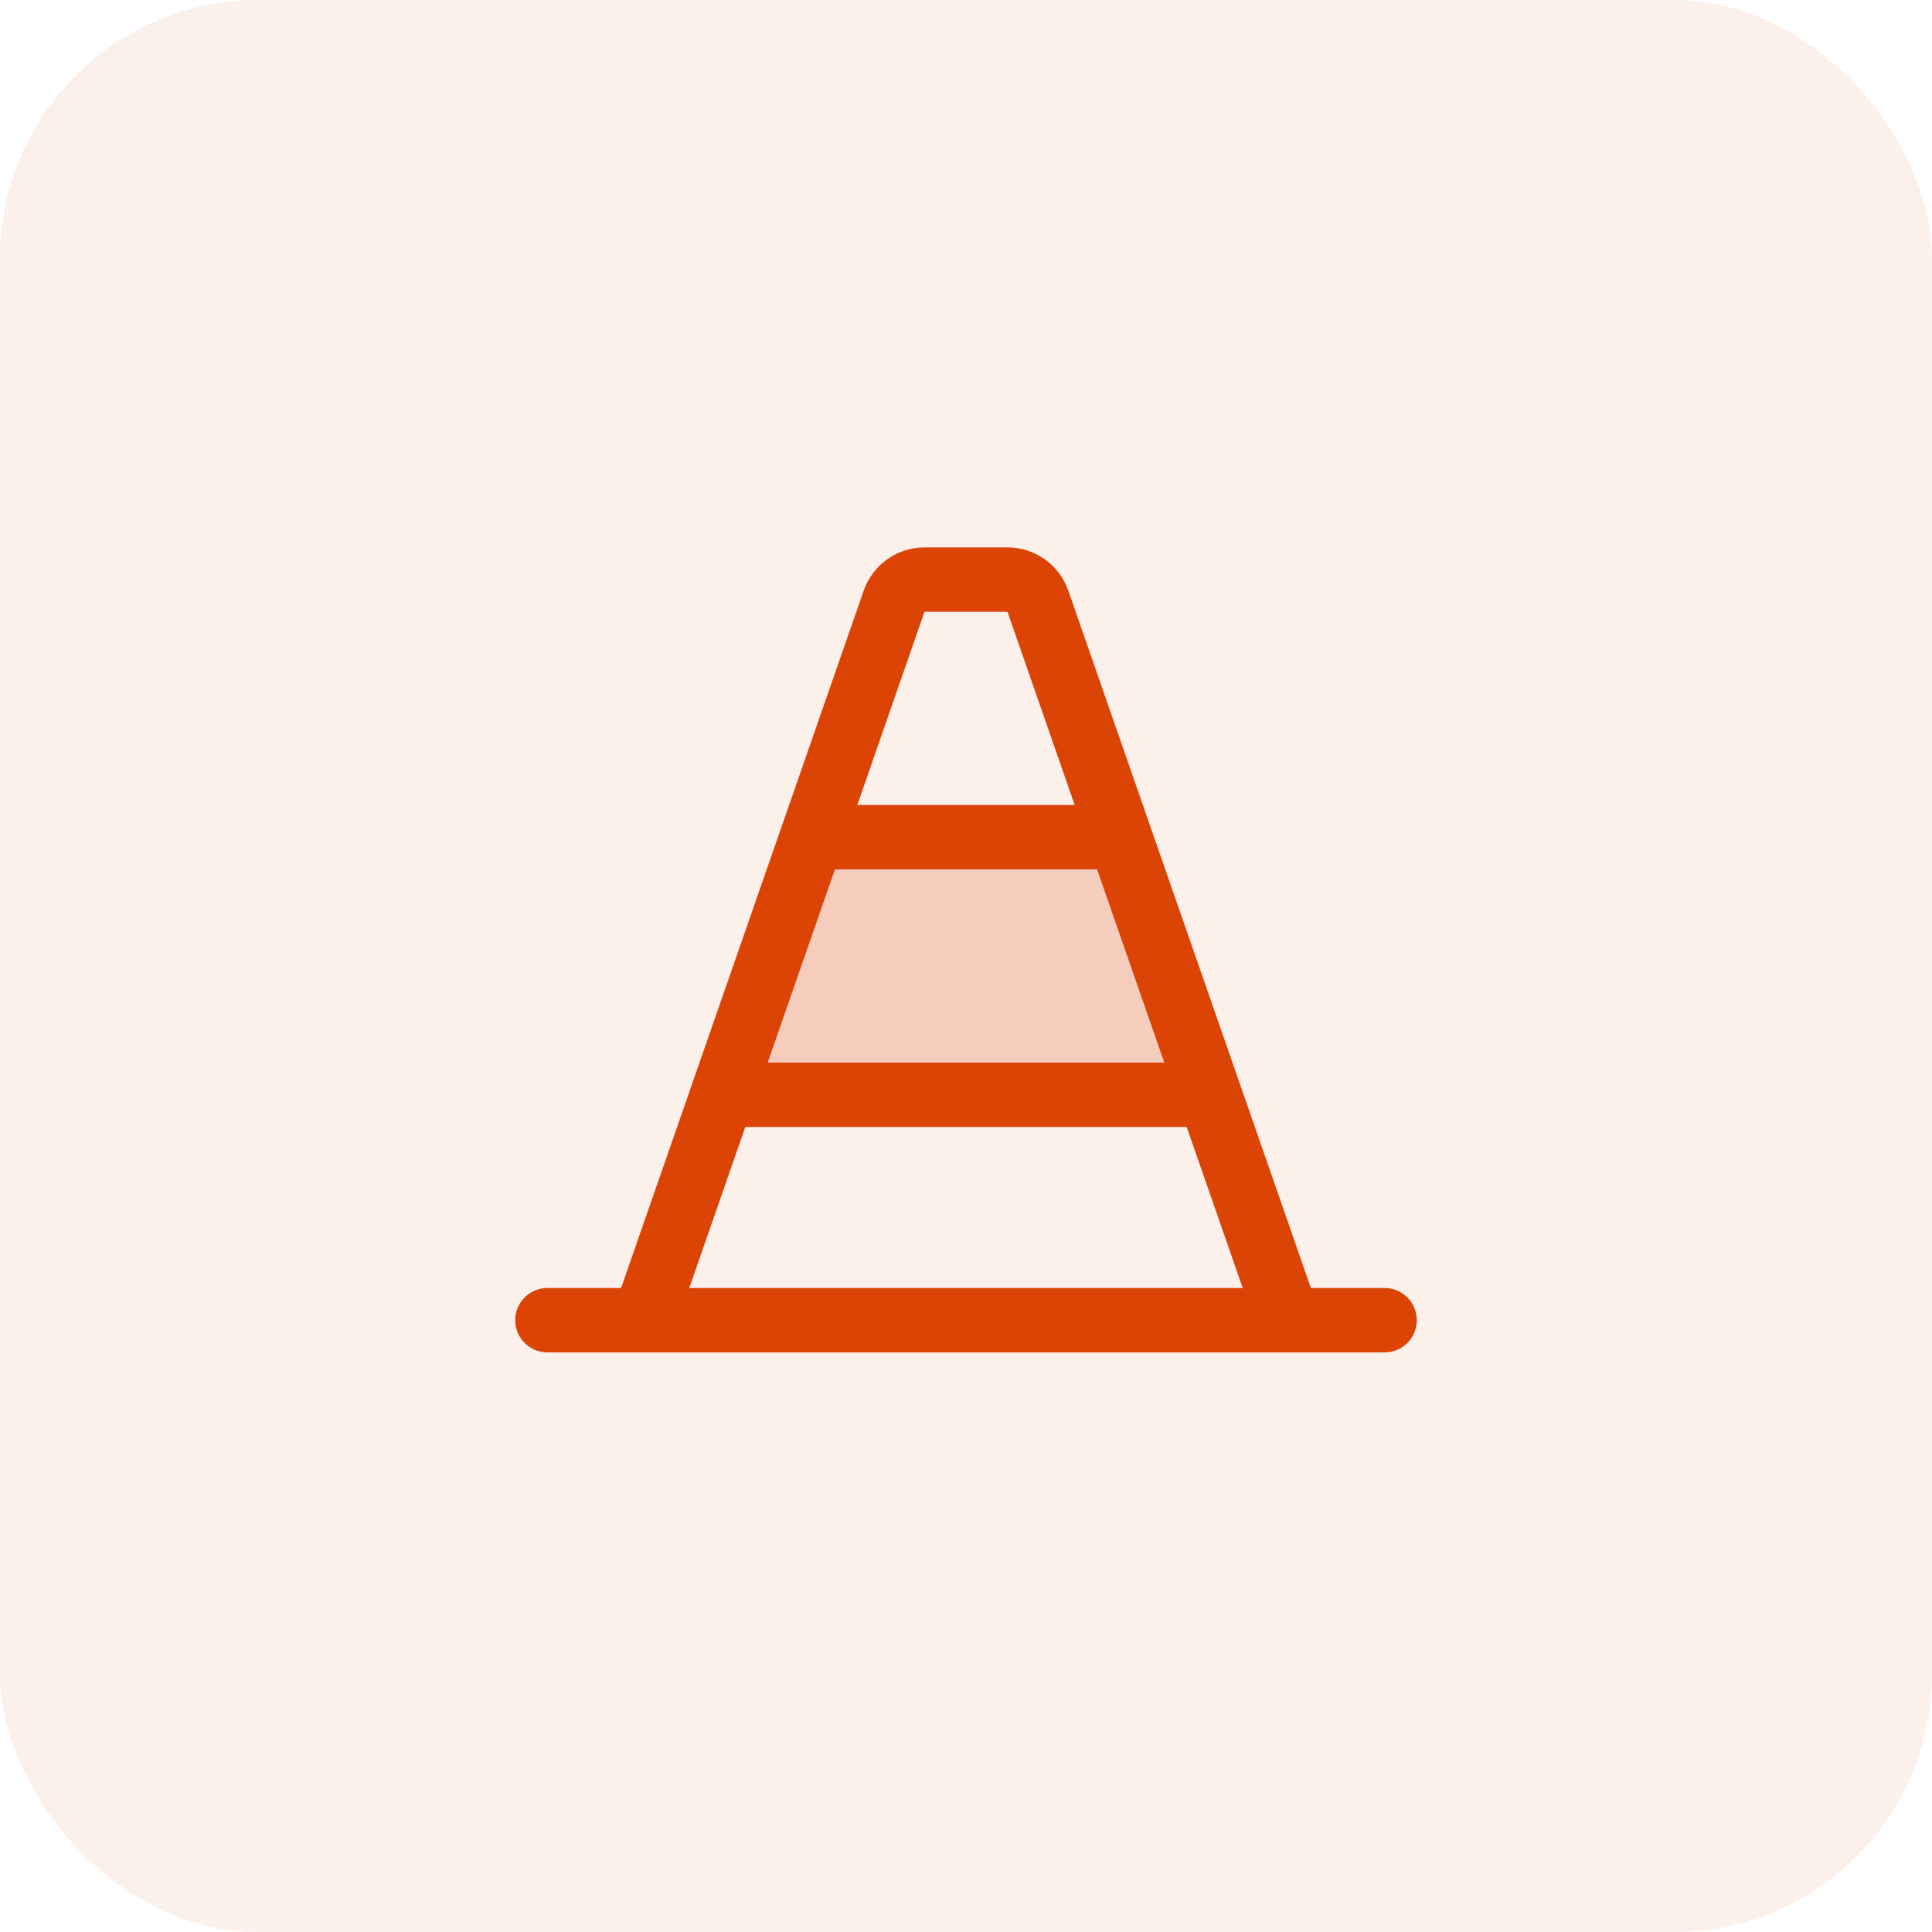
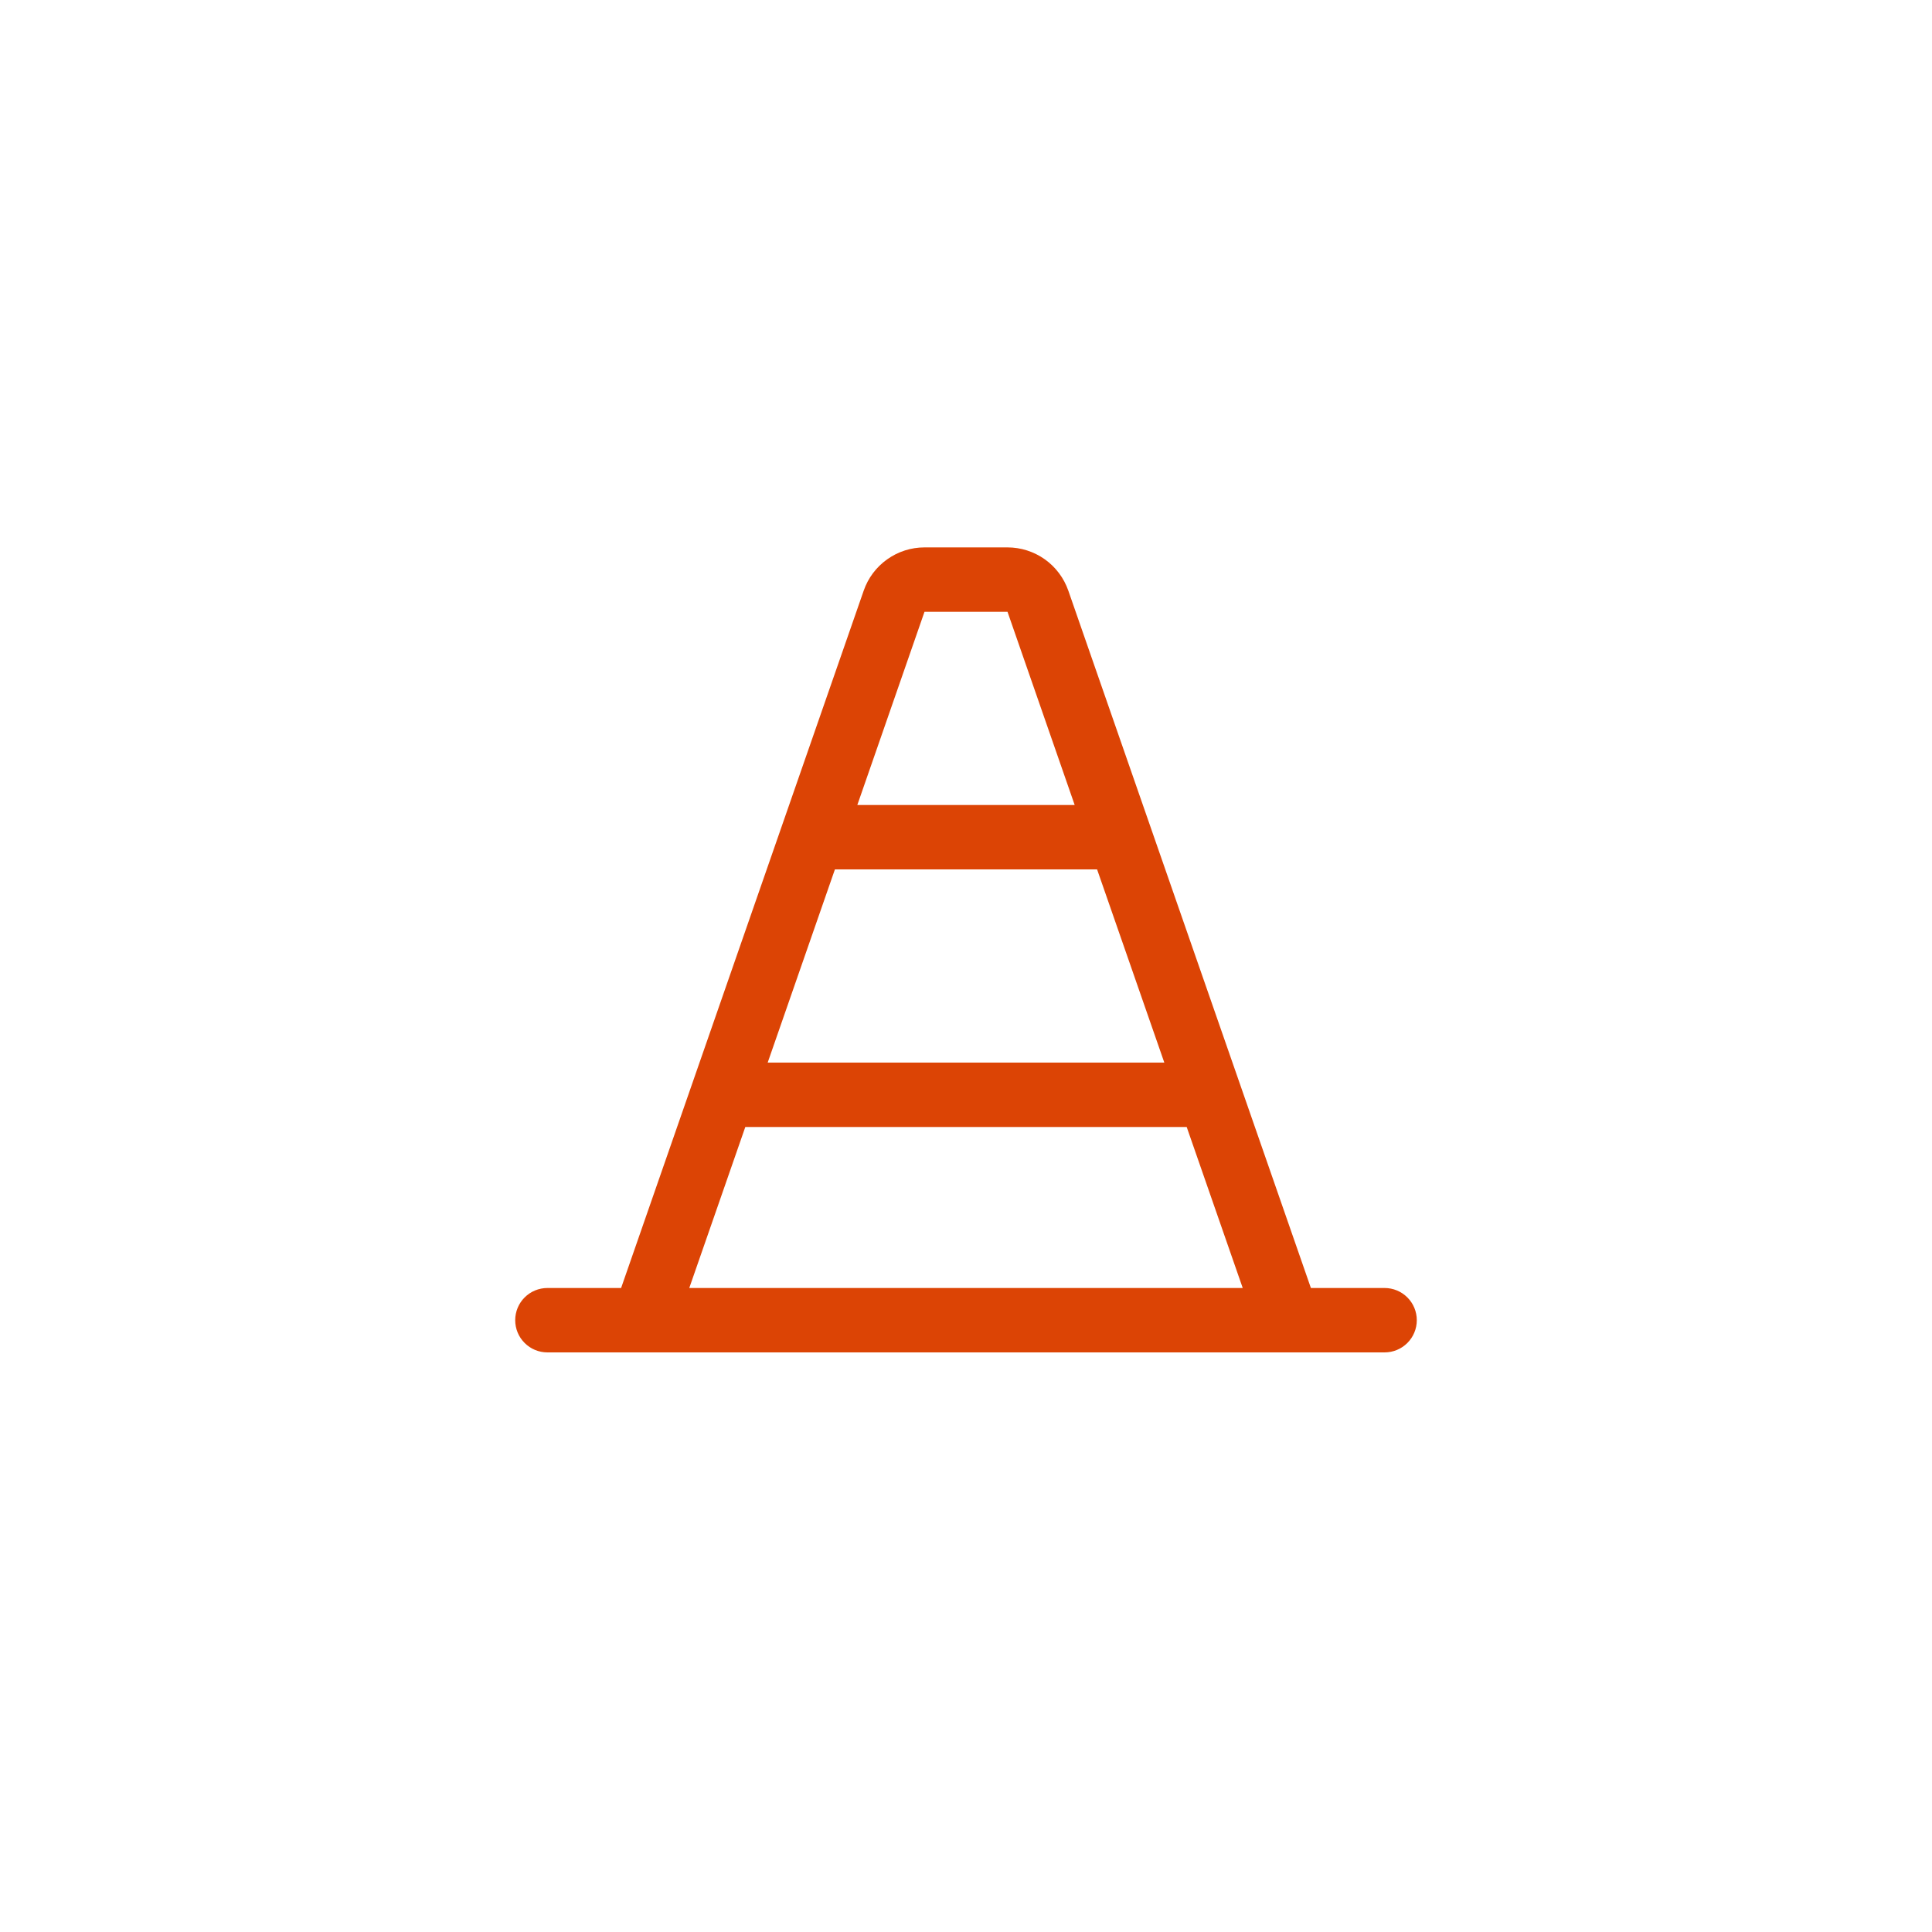
<svg xmlns="http://www.w3.org/2000/svg" width="60" height="60" viewBox="0 0 60 60" fill="none">
-   <rect opacity="0.4" width="60" height="60" rx="8" fill="#DC4405" fill-opacity="0.2" />
-   <path opacity="0.2" d="M37.565 34H22.439L25.217 26H34.782L37.565 34Z" fill="#DC4405" />
  <path d="M43 40H40.711L33.178 18.344C33.041 17.951 32.786 17.611 32.448 17.37C32.109 17.13 31.704 17 31.289 17H28.711C28.296 17 27.891 17.129 27.553 17.37C27.214 17.61 26.959 17.95 26.823 18.343L19.289 40H17C16.735 40 16.48 40.105 16.293 40.293C16.105 40.48 16 40.735 16 41C16 41.265 16.105 41.52 16.293 41.707C16.48 41.895 16.735 42 17 42H43C43.265 42 43.52 41.895 43.707 41.707C43.895 41.52 44 41.265 44 41C44 40.735 43.895 40.48 43.707 40.293C43.52 40.105 43.265 40 43 40ZM28.711 19H31.289L33.375 25H26.625L28.711 19ZM25.929 27H34.071L36.159 33H23.841L25.929 27ZM21.406 40L23.146 35H36.854L38.594 40H21.406Z" fill="#DC4405" />
</svg>